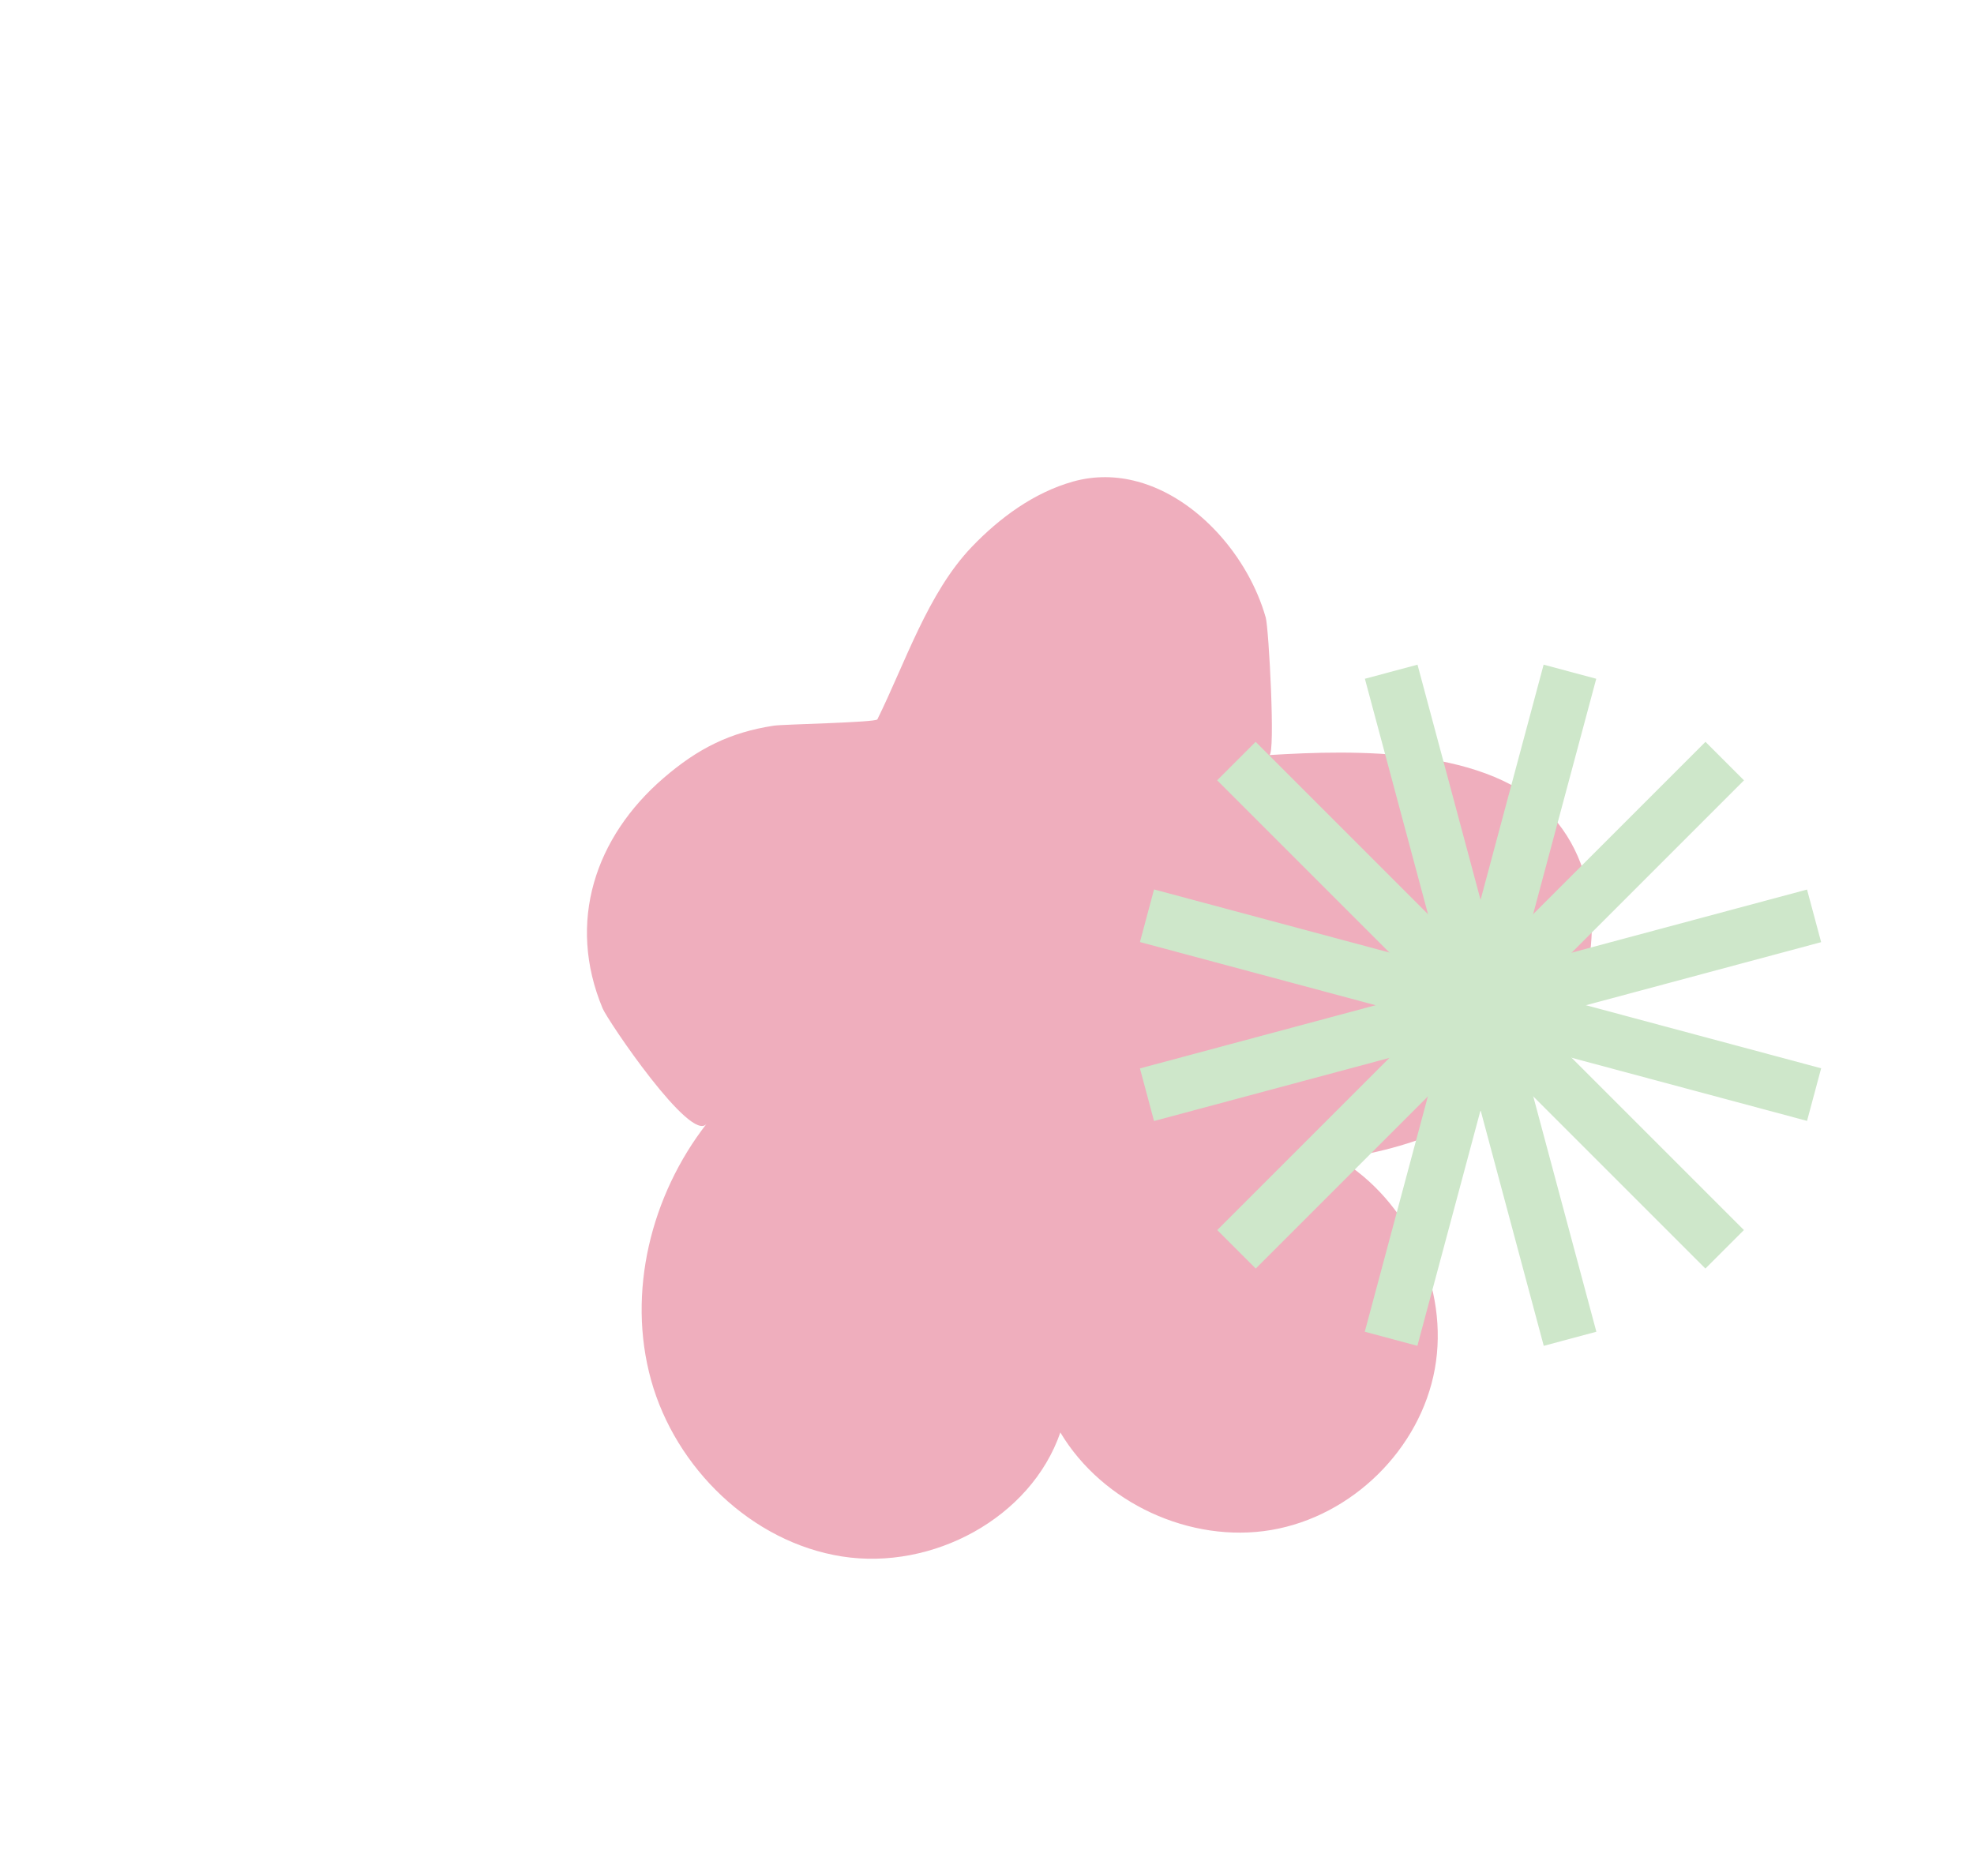
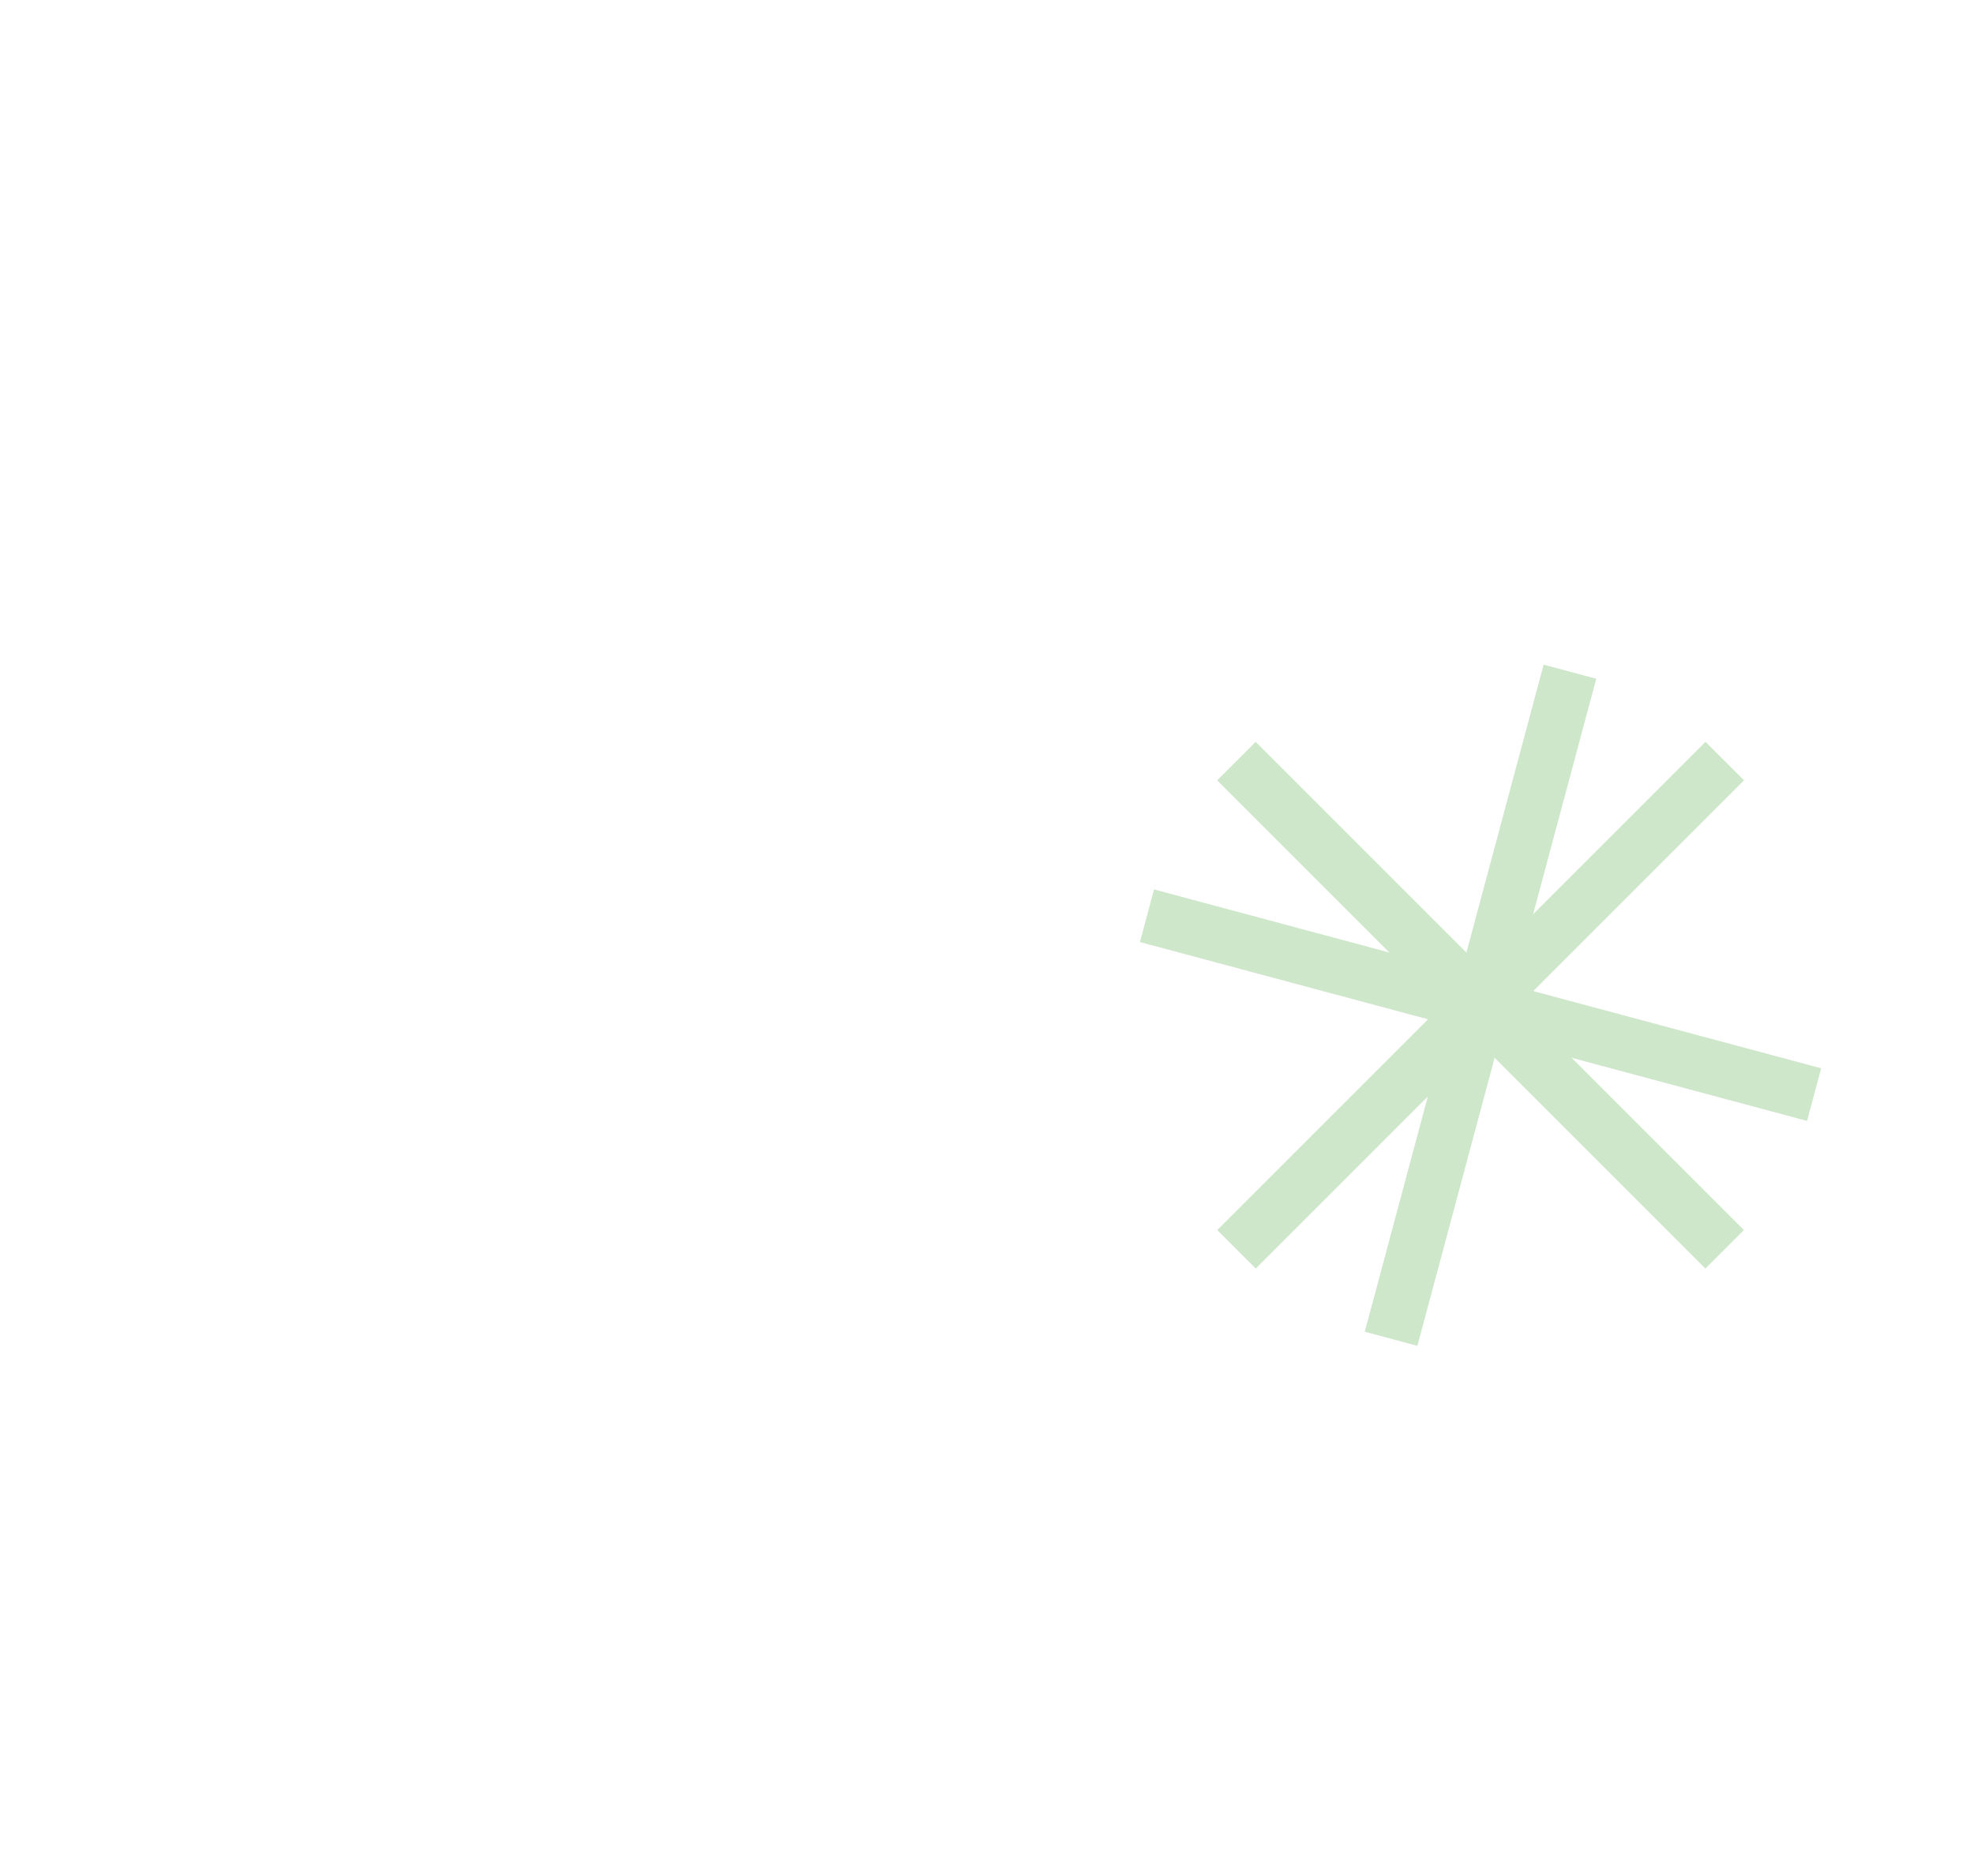
<svg xmlns="http://www.w3.org/2000/svg" width="263" height="250" viewBox="0 0 263 250" fill="none">
-   <path d="M151.54 64.16C155.557 65.246 159.258 67.759 162.244 71.009 165.23 74.26 167.496 78.249 168.638 82.288 168.84 82.997 169.169 87.561 169.34 91.958 169.513 96.352 169.533 100.577 169.111 100.603 174.781 100.253 182.159 99.964 189.155 100.944 196.151 101.923 202.766 104.17 206.916 108.888 210.582 113.056 212.198 118.492 212.078 123.987 211.958 129.482 210.105 135.032 206.832 139.436 203.56 143.84 199.176 147.206 194.24 149.658 189.305 152.107 183.818 153.641 178.334 154.371 183.039 157.199 186.733 161.537 189.004 166.499 191.278 171.462 192.131 177.054 191.164 182.397 190.198 187.737 187.44 192.643 183.58 196.445 179.72 200.247 174.754 202.939 169.371 203.854 163.987 204.768 158.364 203.867 153.387 201.567 148.411 199.266 144.076 195.559 141.273 190.858 139.304 196.558 135.044 201.161 129.77 204.104 124.496 207.046 118.208 208.324 112.184 207.381 106.158 206.434 100.612 203.488 96.165 199.31 91.717 195.135 88.37 189.734 86.746 183.885 85.122 178.037 85.121 171.879 86.447 165.992 87.778 160.107 90.436 154.493 94.139 149.733 93.099 151.069 89.807 147.628 86.688 143.653 83.569 139.678 80.625 135.163 80.287 134.353 77.886 128.597 77.636 122.888 79.13 117.633 80.624 112.379 83.856 107.581 88.428 103.647 90.706 101.687 92.906 100.173 95.269 99.035 97.632 97.896 100.16 97.138 103.095 96.687 103.714 96.592 107.11 96.487 110.38 96.354 113.647 96.219 116.788 96.056 116.894 95.846 118.741 92.11 120.425 87.892 122.375 83.843 124.326 79.794 126.551 75.912 129.485 72.853 131.326 70.931 133.391 69.126 135.646 67.616 137.902 66.106 140.349 64.897 142.959 64.163 144.418 63.752 145.876 63.569 147.31 63.577 148.747 63.586 150.162 63.79 151.542 64.165L151.54 64.16z" fill="#efaebd" />
  <rect width="7.256" height="92.007" transform="matrix(-0.707 0.707 0.707 0.707 167.295 98.84)" fill="#cee7ca" />
-   <rect width="7.256" height="92.007" transform="matrix(-0.966 0.259 0.259 0.966 188.857 88.559)" fill="#cee7ca" />
  <rect width="7.256" height="92.007" transform="matrix(-0.966 -0.259 -0.259 0.966 212.67 90.438)" fill="#cee7ca" />
  <rect width="7.256" height="92.007" transform="matrix(-0.707 -0.707 -0.707 0.707 232.354 103.971)" fill="#cee7ca" />
-   <rect width="7.256" height="92.007" transform="matrix(-0.259 -0.966 -0.966 0.259 242.634 125.532)" fill="#cee7ca" />
  <rect width="7.256" height="92.007" transform="matrix(0.259 -0.966 -0.966 -0.259 240.756 149.346)" fill="#cee7ca" />
</svg>